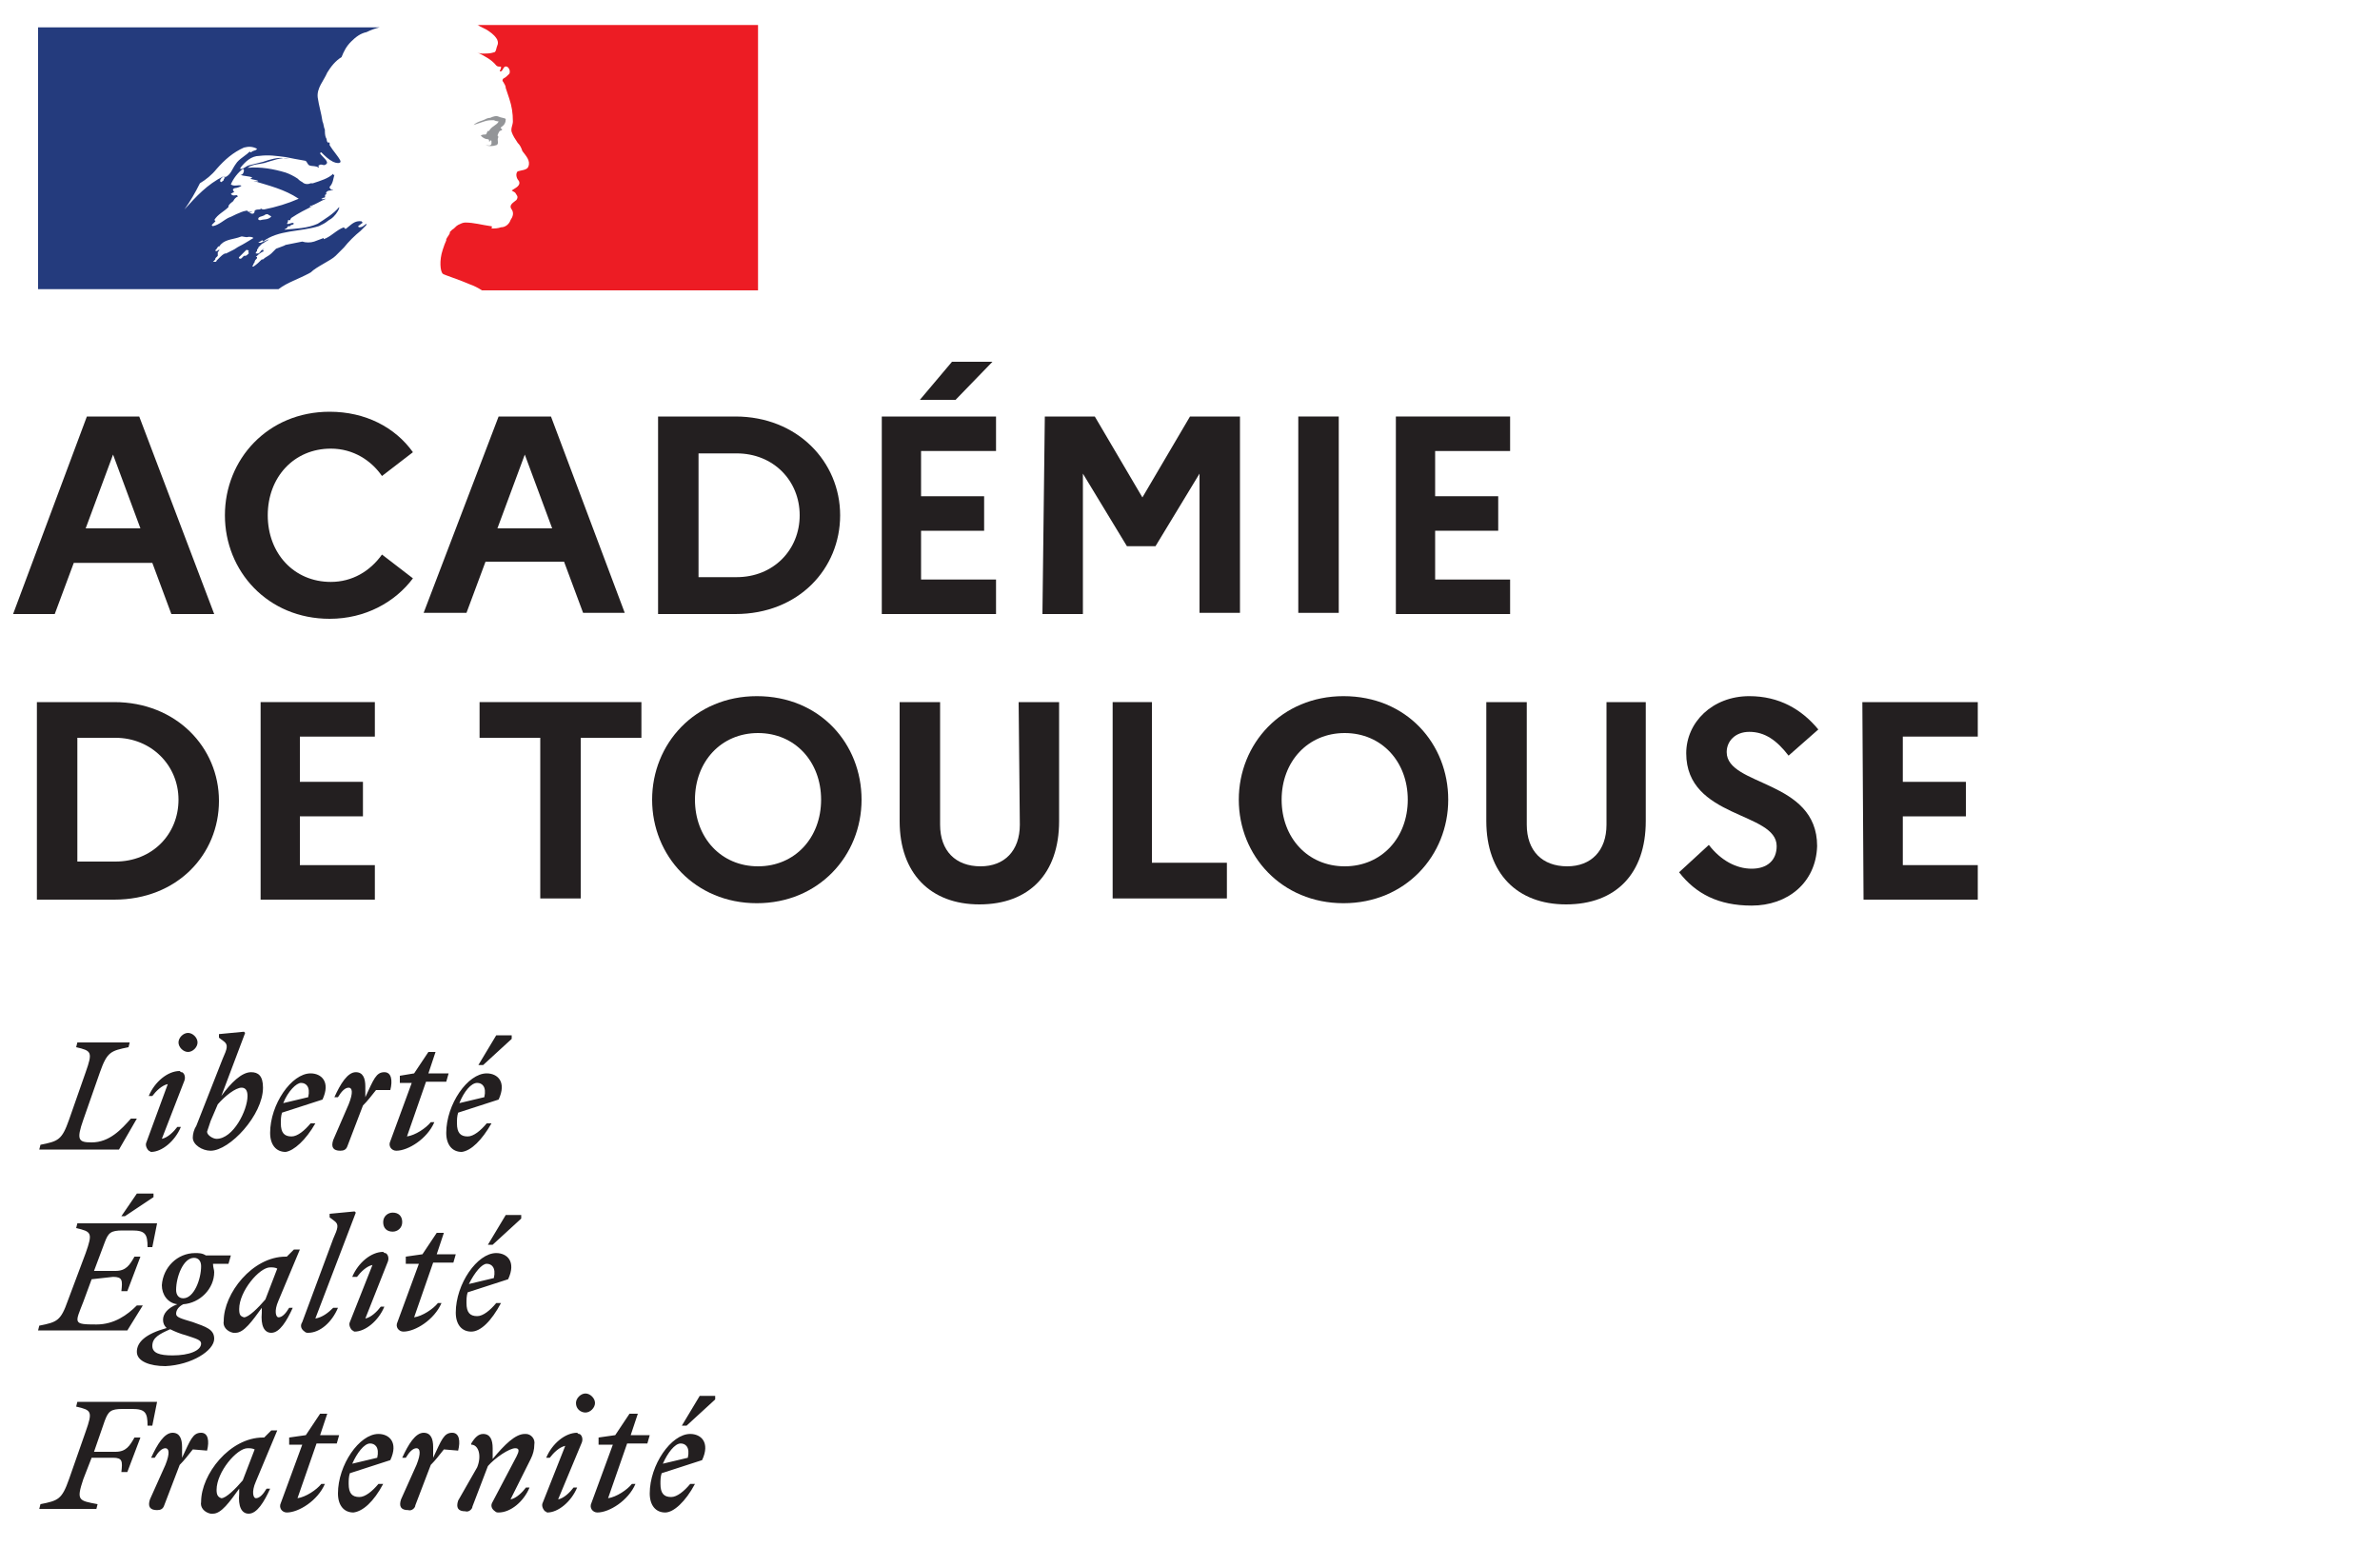
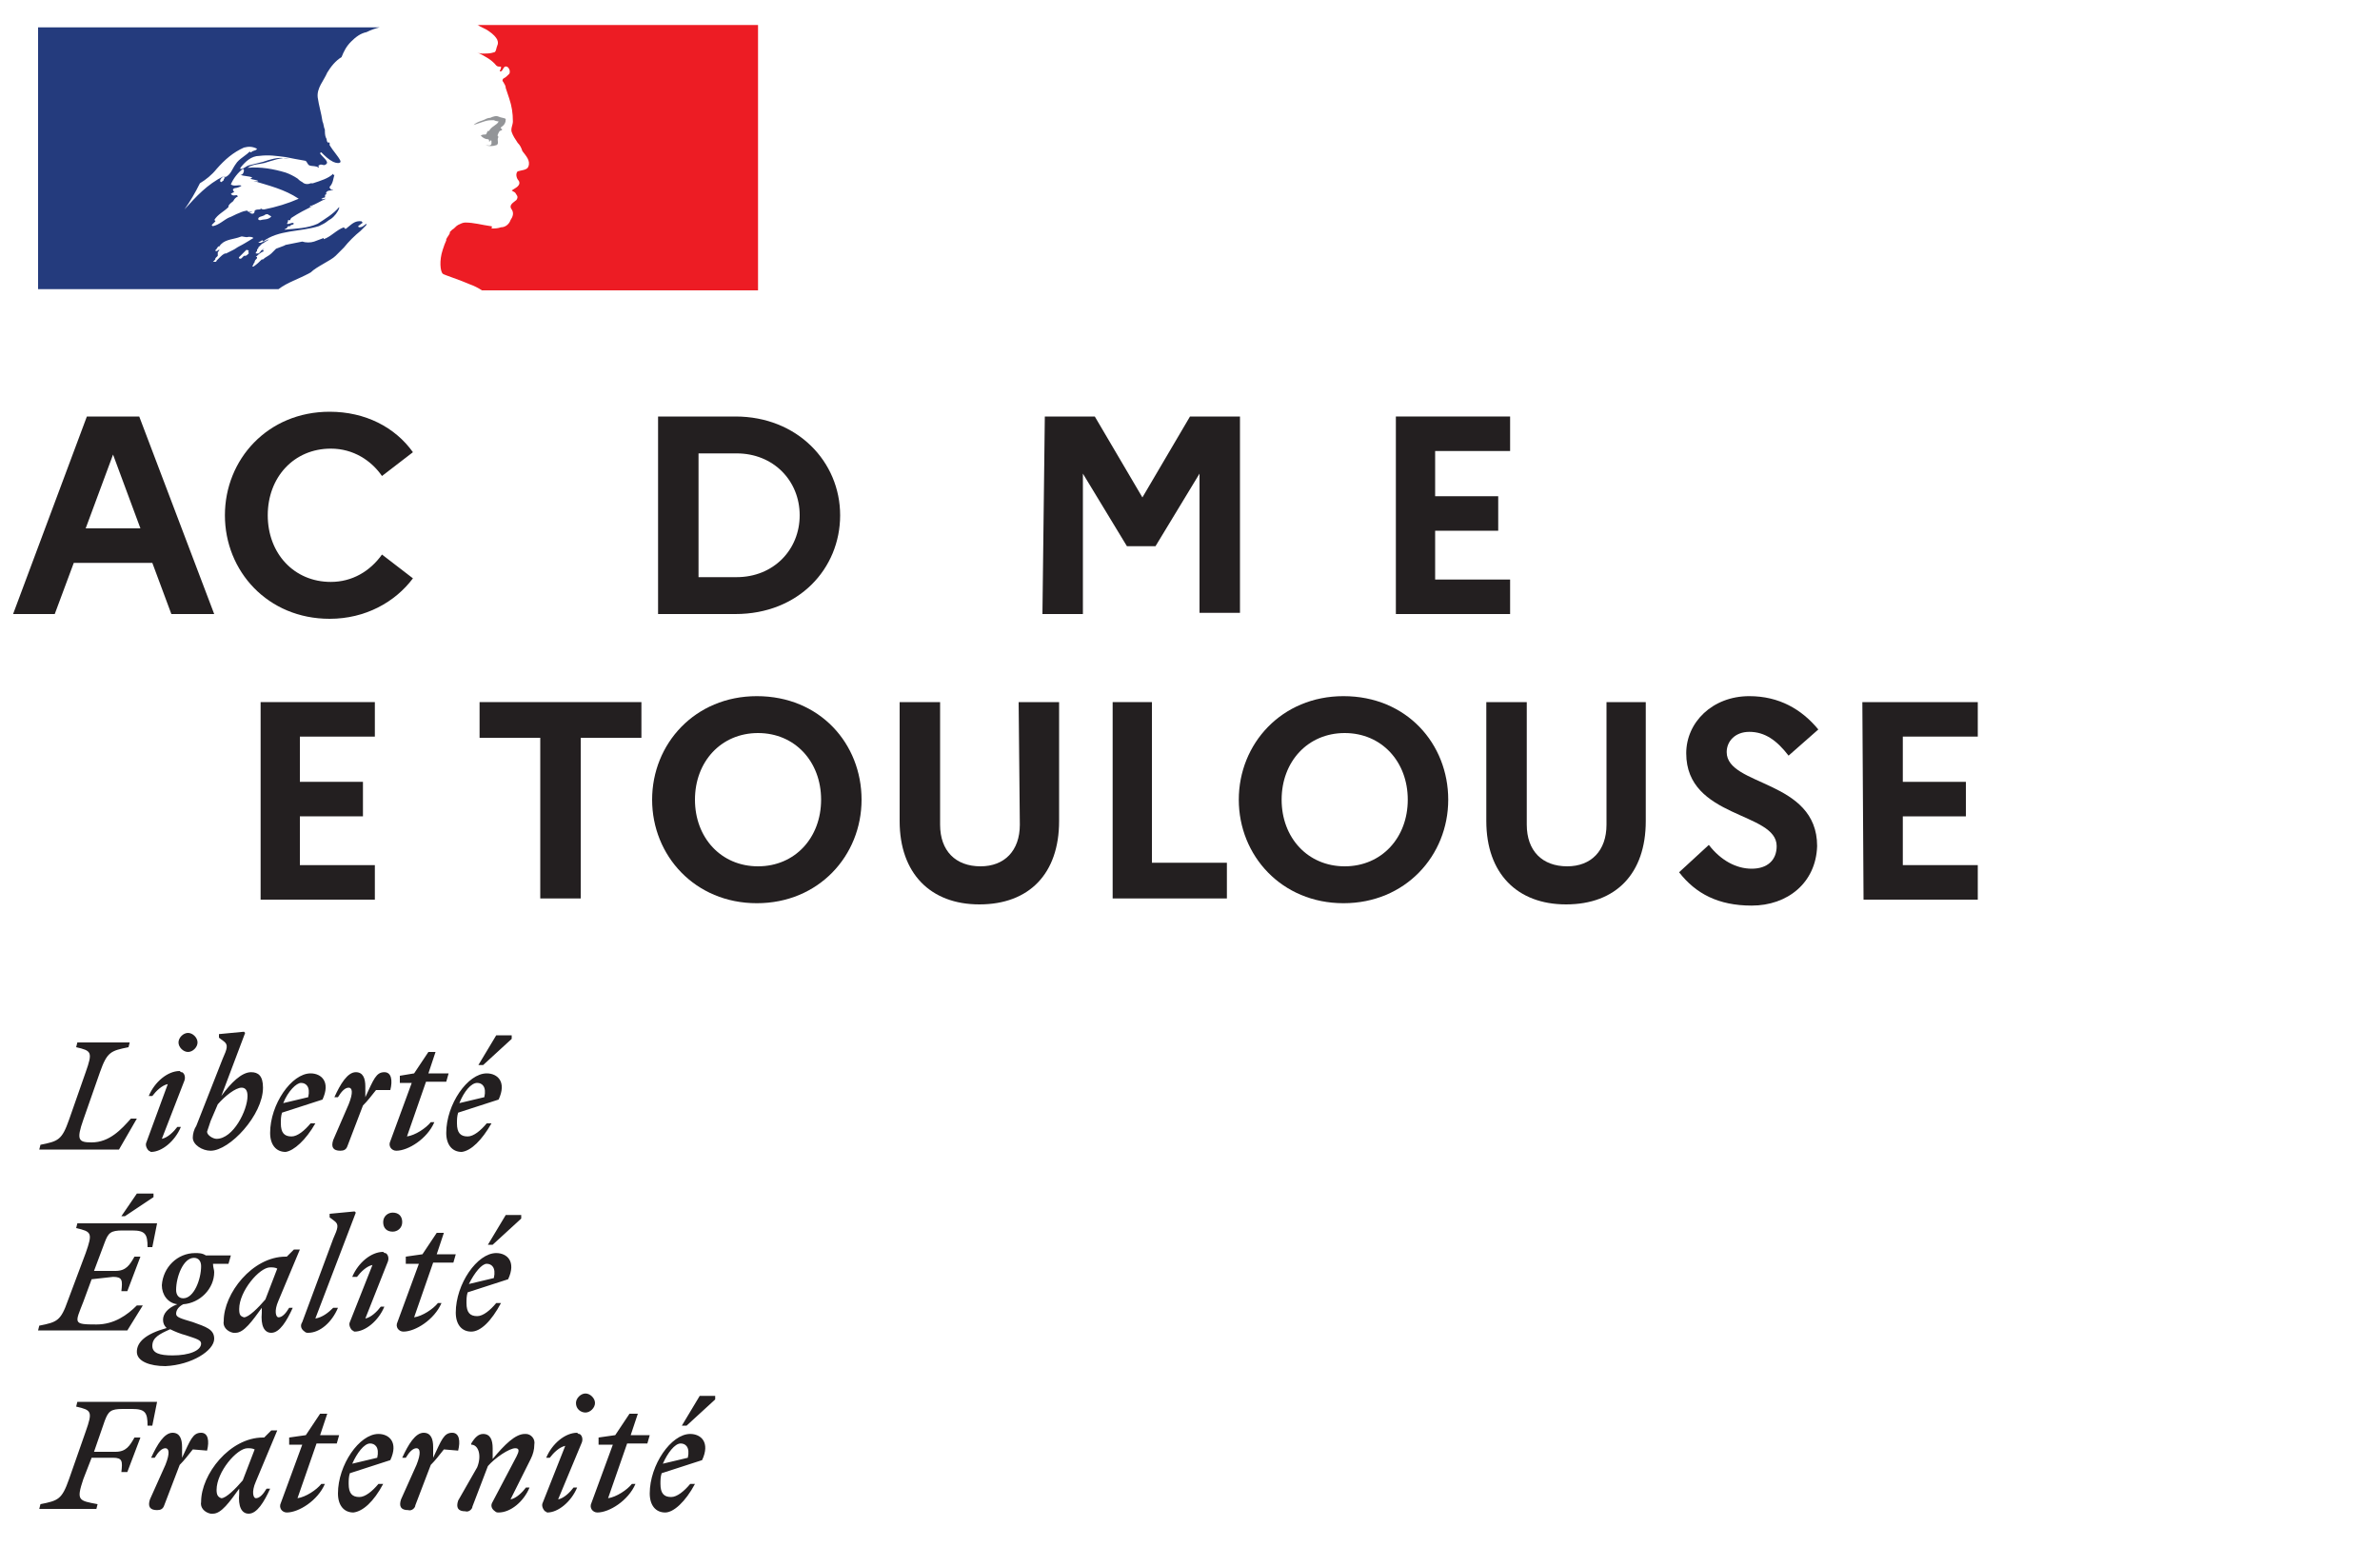
<svg xmlns="http://www.w3.org/2000/svg" version="1.1" id="Calque_1" x="0px" y="0px" viewBox="0 0 200 130" style="enable-background:new 0 0 200 130;" xml:space="preserve" width="200" height="130">
  <style type="text/css">
	.st0{fill:#231F20;}
	.st1{fill:#243B7D;}
	.st2{fill:#ED1C24;}
	.st3{fill:#939598;}
	.st4{enable-background:new    ;}
</style>
  <g id="vect">
    <path class="st0" d="M57.2,121.3c0.4,0,0.8,0.3,0.6,1.2l-2.1,0.5C56.1,122.1,56.7,121.3,57.2,121.3 M58.4,124.7h-0.4   c-0.5,0.6-1.1,1.1-1.6,1.1c-0.6,0-0.9-0.3-0.9-1.1c0-0.3,0-0.6,0.1-0.9l3.4-1.1c0.7-1.5-0.1-2.2-1-2.2c-1.6,0-3.4,2.6-3.4,5   c0,1,0.5,1.6,1.3,1.6C56.6,127.1,57.6,126.2,58.4,124.7 M57.7,119.8l2.4-2.2v-0.3h-1.3l-1.5,2.5H57.7z M50.4,121.4h1.1l-1.8,4.9   c-0.2,0.4,0.1,0.8,0.5,0.8c1,0,2.6-1,3.2-2.4h-0.3c-0.4,0.5-1.3,1.1-2,1.2l1.6-4.6h1.7l0.2-0.7H53l0.6-1.8h-0.7l-1.2,1.8l-1.4,0.2   V121.4L50.4,121.4z M48.9,121.2c0.1-0.3,0-0.6-0.2-0.7c-0.1,0-0.1,0-0.2-0.1c-1,0-2.1,0.9-2.6,2.1h0.3c0.3-0.4,0.8-0.9,1.3-1   l-1.9,4.8c-0.1,0.2,0,0.5,0.2,0.7c0.1,0,0.1,0.1,0.2,0.1c0.9,0,2-0.9,2.5-2.1h-0.3c-0.3,0.4-0.8,0.9-1.3,1L48.9,121.2z M49.2,118.7   c0.4,0,0.8-0.4,0.8-0.8l0,0c0-0.4-0.4-0.8-0.8-0.8c-0.4,0-0.8,0.4-0.8,0.8l0,0C48.4,118.4,48.8,118.7,49.2,118.7   C49.2,118.7,49.2,118.7,49.2,118.7 M38.5,126.1c-0.2,0.6,0,0.9,0.6,0.9c0.3,0.1,0.6-0.2,0.6-0.4l1.3-3.4c0.6-0.7,1.8-1.5,2.3-1.5   c0.4,0,0.3,0.3,0.1,0.7l-2,3.8c-0.2,0.3-0.1,0.6,0.2,0.8c0.1,0.1,0.2,0.1,0.3,0.1c1,0,2.1-0.9,2.6-2.1h-0.3c-0.3,0.4-0.8,0.9-1.3,1   l1.7-3.4c0.2-0.4,0.3-0.8,0.3-1.2c0.1-0.5-0.3-0.9-0.7-0.9c-0.1,0-0.1,0-0.1,0c-0.8,0-1.7,0.9-2.7,2.1v-0.9c0-0.7-0.2-1.2-0.8-1.2   c-0.4,0-0.7,0.3-1,0.8v0.1c0.6,0,0.9,0.9,0.5,1.9L38.5,126.1z M38.5,121.9c0.2-0.8,0.1-1.5-0.5-1.5c-0.7,0-0.9,0.6-1.6,2.1v-0.9   c0-0.7-0.2-1.2-0.8-1.2c-0.7,0-1.3,1-1.8,2.1h0.3c0.3-0.5,0.6-0.8,0.9-0.8c0.3,0,0.4,0.4,0,1.4l-1.3,2.9c-0.2,0.6,0,0.9,0.6,0.9   c0.3,0.1,0.6-0.2,0.6-0.4l1.3-3.4c0.4-0.4,0.7-0.8,1.1-1.3L38.5,121.9L38.5,121.9z M31.1,121.3c0.4,0,0.8,0.3,0.6,1.2l-2.1,0.5   C30,122.1,30.6,121.3,31.1,121.3 M32.2,124.7h-0.4c-0.5,0.6-1.1,1.1-1.6,1.1c-0.6,0-0.9-0.3-0.9-1.1c0-0.3,0-0.6,0.1-0.9l3.4-1.1   c0.7-1.5-0.1-2.2-1-2.2c-1.6,0-3.4,2.6-3.4,5c0,1,0.5,1.6,1.3,1.6C30.5,127,31.4,126.2,32.2,124.7 M24.3,121.4h1.1l-1.8,4.9   c-0.2,0.4,0.1,0.8,0.5,0.8c1,0,2.6-1,3.2-2.4H27c-0.4,0.5-1.3,1.1-2,1.2l1.6-4.6h1.7l0.2-0.7h-1.6l0.6-1.8h-0.6l-1.2,1.8l-1.4,0.2   L24.3,121.4z M18.2,125.2c0-1.5,1.7-3.5,2.6-3.5c0.2,0,0.4,0,0.6,0.1l-1,2.6c-0.6,0.7-1.4,1.5-1.8,1.5   C18.3,125.8,18.2,125.6,18.2,125.2 M23.3,120.2l-0.5,0l-0.6,0.6h-0.1c-2.8,0-5.2,3.1-5.2,5.4c-0.1,0.5,0.3,0.9,0.8,1   c0.1,0,0.1,0,0.2,0c0.7,0,1.4-1,2.2-2.1l0,0.4c-0.1,1.1,0.2,1.7,0.8,1.7c0.7,0,1.3-1,1.8-2.1h-0.3c-0.3,0.5-0.6,0.8-0.9,0.8   c-0.2,0-0.4-0.5,0-1.4L23.3,120.2z M17.4,121.9c0.2-0.8,0.1-1.5-0.5-1.5c-0.7,0-0.9,0.6-1.6,2.1v-0.9c0-0.7-0.2-1.2-0.8-1.2   c-0.7,0-1.3,1-1.8,2.1H13c0.3-0.5,0.6-0.8,0.9-0.8c0.3,0,0.4,0.4,0,1.4l-1.3,2.9c-0.2,0.6,0,0.9,0.6,0.9c0.3,0,0.5-0.1,0.6-0.4   l1.3-3.4c0.4-0.4,0.7-0.8,1.1-1.3L17.4,121.9L17.4,121.9z M8.1,126.8l0.1-0.4c-1.6-0.3-1.8-0.3-1.2-2.1l0.7-1.8h1.8   c0.8,0,0.8,0.3,0.7,1.2h0.5l1.1-2.9h-0.5c-0.4,0.7-0.7,1.2-1.6,1.2H7.9l0.9-2.6c0.3-0.8,0.5-1,1.5-1h0.8c1.1,0,1.3,0.3,1.3,1.4h0.4   l0.4-2H6.5l-0.1,0.4c1.3,0.3,1.4,0.4,0.8,2.1l-1.4,4c-0.6,1.7-0.9,1.8-2.4,2.1l-0.1,0.4H8.1z" />
    <path class="st0" d="M40.9,106.2c0.4,0,0.8,0.3,0.6,1.2l-2.1,0.5C39.9,106.9,40.5,106.2,40.9,106.2 M42.1,109.5h-0.4   c-0.5,0.6-1.1,1.1-1.6,1.1c-0.6,0-0.9-0.3-0.9-1.1c0-0.3,0-0.6,0.1-0.9l3.4-1.1c0.7-1.5-0.1-2.2-1-2.2c-1.6,0-3.4,2.6-3.4,5   c0,1,0.5,1.6,1.3,1.6C40.4,111.9,41.3,111,42.1,109.5 M41.4,104.6l2.4-2.2v-0.3h-1.3l-1.5,2.5H41.4z M34.1,106.2h1.1l-1.8,4.9   c-0.2,0.4,0.1,0.8,0.5,0.8c1,0,2.6-1,3.2-2.4h-0.3c-0.4,0.5-1.3,1.1-2,1.2l1.6-4.6h1.7l0.2-0.7h-1.6l0.6-1.8h-0.6l-1.2,1.8   l-1.4,0.2L34.1,106.2z M32.6,106c0.1-0.3,0-0.6-0.2-0.7c-0.1,0-0.1,0-0.2-0.1c-1,0-2.1,0.9-2.6,2.1H30c0.3-0.4,0.8-0.9,1.3-1   l-1.9,4.8c-0.1,0.2,0,0.5,0.2,0.7c0.1,0,0.1,0.1,0.2,0.1c0.9,0,2-0.9,2.5-2.1H32c-0.3,0.4-0.8,0.9-1.3,1L32.6,106z M33,103.5   c0.4,0,0.8-0.3,0.8-0.8s-0.3-0.8-0.8-0.8c-0.4,0-0.8,0.3-0.8,0.8c0,0,0,0,0,0C32.2,103.2,32.5,103.5,33,103.5   C33,103.5,33,103.5,33,103.5 M26.5,110.8l3.4-8.9l-0.1-0.1l-2.1,0.2v0.3l0.4,0.3c0.4,0.3,0.3,0.6-0.1,1.5l-2.6,7   c-0.2,0.3-0.1,0.6,0.2,0.8c0.1,0.1,0.2,0.1,0.3,0.1c1,0,2-0.9,2.5-2.1H28C27.6,110.3,27.1,110.7,26.5,110.8 M20.1,110   c0-1.5,1.7-3.5,2.6-3.5c0.2,0,0.4,0,0.6,0.1l-1,2.6c-0.6,0.7-1.4,1.5-1.8,1.5C20.2,110.6,20.1,110.5,20.1,110 M25.2,105l-0.5,0   l-0.6,0.6H24c-2.8,0-5.2,3.1-5.2,5.4c-0.1,0.5,0.3,0.9,0.8,1c0.1,0,0.1,0,0.2,0c0.7,0,1.4-1,2.2-2.1l0,0.4   c-0.1,1.1,0.2,1.7,0.8,1.7c0.7,0,1.3-1,1.8-2.1h-0.3c-0.3,0.5-0.6,0.8-0.9,0.8c-0.2,0-0.4-0.5,0-1.4L25.2,105z M12.8,113.1   c0-0.7,0.6-1,1.5-1.4c0.4,0.2,0.9,0.4,1.3,0.5c0.9,0.3,1.3,0.4,1.3,0.7c0,0.6-1,1-2.4,1C13.4,113.9,12.8,113.7,12.8,113.1    M15.4,109.1c-0.4,0-0.6-0.3-0.6-0.7c0-1.1,0.6-2.7,1.5-2.7c0.4,0,0.6,0.3,0.6,0.7C16.9,107.5,16.3,109.1,15.4,109.1 M18,112.5   c0-0.8-0.7-1-1.8-1.4c-1-0.3-1.4-0.4-1.4-0.7c0-0.3,0.2-0.6,0.6-0.8c1.4-0.1,2.6-1.3,2.6-2.7c0-0.2-0.1-0.4-0.1-0.7h1.3l0.2-0.7   h-2.1c-0.3-0.2-0.6-0.2-0.9-0.2c-1.5,0-2.7,1.2-2.8,2.7c0,0.8,0.5,1.5,1.3,1.6c-0.8,0.3-1.2,0.8-1.2,1.3c0,0.3,0.1,0.5,0.3,0.7   c-1.8,0.5-2.5,1.2-2.5,2c0,0.8,1.1,1.2,2.4,1.2C16.1,114.7,18,113.5,18,112.5 M9.5,107.3c0.8,0,0.8,0.3,0.7,1.2h0.5l1.1-2.9h-0.5   c-0.4,0.7-0.7,1.2-1.6,1.2H7.9l0.9-2.4c0.3-0.8,0.5-1,1.5-1h0.8c1.1,0,1.3,0.3,1.3,1.4h0.4l0.4-2H6.5l-0.1,0.4   c1.3,0.3,1.4,0.4,0.8,2.1l-1.5,4c-0.6,1.7-0.9,1.8-2.4,2.1l-0.1,0.4h7.5l1.3-2.1h-0.5c-0.8,0.8-1.9,1.6-3.4,1.6   c-2,0-1.8-0.1-1.1-1.9l0.7-1.9L9.5,107.3C9.5,107.3,9.5,107.3,9.5,107.3z M10.5,102.2l2.4-1.6v-0.3h-1.4l-1.3,1.9H10.5z" />
    <path class="st0" d="M40.1,91c0.4,0,0.8,0.3,0.6,1.2l-2.1,0.5C39,91.7,39.6,91,40.1,91 M41.3,94.4h-0.4c-0.5,0.6-1.1,1.1-1.6,1.1   c-0.6,0-0.9-0.3-0.9-1.1c0-0.3,0-0.6,0.1-0.9l3.4-1.1c0.7-1.5-0.1-2.2-1-2.2c-1.6,0-3.4,2.6-3.4,5c0,1,0.5,1.6,1.3,1.6   C39.6,96.7,40.5,95.8,41.3,94.4 M40.6,89.5l2.4-2.2V87h-1.3l-1.5,2.5H40.6z M33.7,91h0.9l-1.8,4.9c-0.2,0.4,0.1,0.8,0.5,0.8   c1,0,2.6-1,3.2-2.4h-0.3c-0.4,0.5-1.3,1.1-2,1.2l1.6-4.6h1.7l0.2-0.7H36l0.6-1.8H36l-1.2,1.8l-1.2,0.2V91z M32.8,91.6   c0.2-0.8,0.1-1.5-0.5-1.5c-0.7,0-0.9,0.6-1.6,2.1v-0.9c0-0.7-0.2-1.2-0.8-1.2c-0.7,0-1.3,1-1.8,2.1h0.3c0.3-0.5,0.6-0.8,0.9-0.8   c0.3,0,0.4,0.4,0,1.4L28,95.8c-0.2,0.6,0,0.9,0.6,0.9c0.3,0,0.5-0.1,0.6-0.4l1.3-3.4c0.4-0.4,0.7-0.8,1.1-1.3H32.8z M25.3,91   c0.4,0,0.8,0.3,0.6,1.2l-2.1,0.5C24.2,91.7,24.9,91,25.3,91 M26.5,94.4h-0.4c-0.5,0.6-1.1,1.1-1.6,1.1c-0.6,0-0.9-0.3-0.9-1.1   c0-0.3,0-0.6,0.1-0.9l3.4-1.1c0.7-1.5-0.1-2.2-1-2.2c-1.6,0-3.4,2.6-3.4,5c0,1,0.5,1.6,1.3,1.6C24.7,96.7,25.7,95.8,26.5,94.4    M18.2,95.7c-0.3,0-0.8-0.3-0.8-0.6c0.1-0.3,0.2-0.6,0.3-0.9l0.6-1.4c0.6-0.7,1.5-1.4,2-1.4c0.3,0,0.5,0.2,0.5,0.7   C20.8,93.3,19.6,95.7,18.2,95.7 M22.1,91.4c0-1-0.4-1.3-1-1.3c-0.8,0-1.7,0.9-2.5,2l2-5.3l-0.1-0.1l-2.1,0.2v0.3l0.4,0.3   c0.4,0.3,0.3,0.6-0.1,1.5l-2.2,5.6c-0.2,0.3-0.3,0.7-0.3,1c0,0.6,0.8,1.1,1.5,1.1C19.3,96.7,22.1,93.7,22.1,91.4 M15.5,90.8   c0.1-0.3,0-0.6-0.2-0.7c-0.1,0-0.1,0-0.2-0.1c-1,0-2.1,0.9-2.6,2.1h0.3c0.3-0.4,0.8-0.9,1.3-1L12.3,96c-0.1,0.2,0,0.5,0.2,0.7   c0.1,0,0.1,0.1,0.2,0.1c0.9,0,2-0.9,2.5-2.1h-0.3c-0.3,0.4-0.8,0.9-1.3,1L15.5,90.8z M15.8,88.4c0.4,0,0.8-0.4,0.8-0.8   c0-0.4-0.4-0.8-0.8-0.8c-0.4,0-0.8,0.4-0.8,0.8l0,0C15,88,15.4,88.4,15.8,88.4 M10.9,87.6H6.5L6.4,88c1.3,0.3,1.4,0.4,0.8,2.1   l-1.4,4c-0.6,1.7-0.9,1.8-2.4,2.1l-0.1,0.4H10l1.5-2.6h-0.5c-0.8,0.9-1.8,2-3.3,2c-1.1,0-1.3-0.2-0.7-1.9l1.4-4   c0.6-1.7,0.9-1.8,2.4-2.1L10.9,87.6z" />
    <path class="st1" d="M28.2,21.5c0.2-0.2,0.5-0.5,0.7-0.7l0,0c0.4-0.5,0.9-1,1.4-1.4c0.1-0.1,0.3-0.3,0.4-0.4   c0.1-0.1,0.1-0.1,0.1-0.2c-0.2,0.1-0.3,0.3-0.6,0.3c-0.1,0-0.1-0.1-0.1-0.1l0.4-0.3h0c-0.1,0-0.1-0.1-0.1-0.1   c-0.6-0.1-0.9,0.3-1.3,0.6c-0.1,0.1-0.2-0.1-0.2-0.1c-0.6,0.2-1.1,0.8-1.7,1v-0.1c-0.3,0.1-0.5,0.2-0.8,0.3c-0.3,0.1-0.7,0.1-1,0   c-0.5,0.1-1,0.2-1.5,0.3H24c-0.3,0.1-0.5,0.2-0.8,0.3l0,0l-0.1,0.1c-0.1,0.1-0.2,0.2-0.3,0.3c-0.2,0.2-0.5,0.3-0.7,0.5   c0,0-0.1,0-0.1,0c-0.2,0.2-0.4,0.4-0.7,0.6c-0.1,0-0.1,0-0.1,0l0,0l0,0l0.1-0.2c0-0.1,0.1-0.1,0.1-0.2s0.1-0.2,0.2-0.3   c0,0,0,0,0-0.1l0,0c0,0,0,0-0.1,0c0.2-0.2,0.4-0.4,0.7-0.5l0,0c0,0-0.1,0-0.1-0.1c0-0.1,0.1-0.1,0.1-0.1c0,0,0,0,0,0l0,0   c-0.1,0.1-0.1,0.1-0.2,0.1c-0.1,0.1-0.2,0.3-0.3,0.3c0,0-0.1,0-0.1,0c0,0,0,0-0.1,0l0,0v0l0,0l0,0c0,0,0,0,0,0l0,0c0,0,0,0,0-0.1   l0,0l0.1-0.1l0-0.1c0,0,0-0.1,0.1-0.1c0,0,0-0.1,0-0.1c0,0,0,0,0,0c0.1-0.1,0.2-0.2,0.3-0.3h0c0.2-0.1,0.3-0.2,0.5-0.3l0.1-0.1   c-0.2,0.1-0.4,0.2-0.7,0.3c0,0-0.1,0-0.1,0c0,0-0.1,0-0.1,0v0c0.1-0.1,0.2-0.1,0.3-0.2c0.1,0,0.1,0,0.1,0.1c1.3-1,3.1-0.8,4.7-1.3   l0.4-0.2c0.2-0.1,0.4-0.3,0.6-0.4c0.3-0.2,0.6-0.6,0.7-0.9c0,0,0-0.1,0-0.1c-0.5,0.6-1.2,1-1.8,1.4c-0.9,0.4-1.8,0.4-2.8,0.5   c0.1-0.1,0.1-0.1,0.2-0.1c0-0.1,0.1-0.2,0.2-0.2h0.1c0,0,0-0.1,0.1-0.1c0.1,0,0.2-0.1,0.2-0.1c-0.1-0.2-0.4,0.1-0.6,0   c0.1-0.1,0.1-0.2,0.1-0.3h0.2c0-0.1,0-0.1,0.1-0.2c0.6-0.4,1.2-0.7,1.8-1c-0.1,0-0.2,0.1-0.3,0.1c0.1,0,0-0.1,0.1-0.1   c0.4-0.1,0.8-0.4,1.3-0.6c-0.2,0-0.3,0.1-0.4,0c0.1,0,0.1-0.1,0.3-0.1v-0.1c0,0,0.1,0,0.1,0c0,0-0.1,0-0.1-0.1   c0.1-0.1,0.2-0.1,0.2-0.1c-0.1,0-0.1,0-0.1-0.1c0.1-0.2,0.3-0.2,0.6-0.2c-0.1-0.1-0.2,0-0.2-0.1c0,0,0.1,0,0.1,0h-0.1   c-0.1-0.1-0.1-0.1-0.1-0.2c0.3-0.3,0.3-0.7,0.4-1c-0.1,0-0.1,0-0.1-0.1c-0.4,0.4-1.1,0.6-1.7,0.8h-0.2c-0.2,0.1-0.5,0.1-0.7-0.1   c-0.2-0.1-0.3-0.2-0.4-0.3c-0.3-0.2-0.7-0.4-1-0.5c-1-0.3-2.1-0.5-3.2-0.4c0.4-0.3,1-0.3,1.4-0.4c0.7-0.2,1.4-0.5,2.1-0.4   c-0.1,0-0.3,0-0.4,0c-0.6-0.1-1.2,0.1-1.8,0.3c-0.4,0.1-0.8,0.2-1.2,0.3c-0.3,0.1-0.4,0.3-0.7,0.3v-0.1c0.4-0.5,0.9-1,1.6-1   c0.8-0.1,1.4,0,2.2,0.1c0.5,0.1,1,0.2,1.6,0.3c0.2,0,0.2,0.3,0.4,0.4c0.3,0.1,0.5,0,0.8,0.2c0-0.1-0.1-0.2,0-0.2   c0.2-0.2,0.4,0.1,0.6-0.1c0.3-0.2-0.3-0.6-0.5-0.9c0,0,0-0.1,0.1-0.1c0.3,0.3,0.6,0.6,1,0.8c0.2,0.1,0.7,0.2,0.6-0.1   c-0.2-0.4-0.6-0.8-0.9-1.3v-0.2c-0.1,0-0.1-0.1-0.1-0.1V12c-0.2-0.1-0.1-0.3-0.2-0.4c-0.1-0.2-0.1-0.5-0.1-0.7   c-0.1-0.2-0.1-0.5-0.2-0.7c-0.1-0.7-0.3-1.3-0.4-2c-0.1-0.8,0.5-1.4,0.8-2.1c0.3-0.5,0.7-1,1.2-1.3c0.2-0.5,0.4-0.9,0.8-1.3   c0.4-0.4,0.8-0.7,1.3-0.8c0.4-0.2,0.7-0.3,1.1-0.4H3.2v22h20.2c0.8-0.6,1.6-0.8,2.7-1.4C26.6,22.4,27.8,21.9,28.2,21.5z M21.9,18.5   c-0.1,0-0.2,0-0.2-0.1c0-0.2,0.3-0.2,0.5-0.3c0.1-0.1,0.2-0.1,0.3-0.1c0.1,0.1,0.2,0.1,0.3,0.2C22.5,18.5,22.2,18.4,21.9,18.5   L21.9,18.5z M15.5,17.6C15.5,17.6,15.5,17.5,15.5,17.6c0.5-0.7,0.9-1.4,1.3-2.2c0.5-0.3,1-0.7,1.4-1.2c0.7-0.8,1.4-1.4,2.3-1.8   c0.4-0.1,0.7-0.1,1.1,0.1c-0.1,0.2-0.3,0.1-0.5,0.3c-0.1,0-0.1,0-0.1-0.1c0,0,0.1-0.1,0.1-0.1c-0.4,0.5-1,0.7-1.3,1.2   c-0.3,0.4-0.4,0.9-0.9,1.1c-0.2,0.1,0.1-0.1-0.1-0.1C17.4,15.5,16.5,16.5,15.5,17.6L15.5,17.6z M18.9,14.9c0,0.1-0.1,0.1-0.1,0.2   c0,0.1-0.1,0.1-0.2,0.2c0,0-0.1,0-0.1-0.1c0-0.2,0.2-0.3,0.3-0.4C18.9,14.8,18.9,14.8,18.9,14.9L18.9,14.9z M20.9,21.1   c0,0.1-0.1,0.1-0.1,0.1c0.1,0,0.1,0,0.1,0.1c-0.1,0.1-0.2,0.2-0.3,0.2h-0.1l-0.2,0.2c-0.1,0.1-0.3,0-0.2-0.1   c0.1-0.1,0.2-0.2,0.3-0.3c0.1-0.1,0.1-0.1,0.2-0.2c0,0,0.1-0.1,0.1-0.1C20.7,21,20.9,21,20.9,21.1z M20.1,20.7L20.1,20.7   c-0.2,0.1-0.3,0.2-0.5,0.3c-0.2,0.1-0.4,0.2-0.6,0.3l0,0c0,0-0.1,0-0.1,0c-0.2,0.1-0.3,0.2-0.4,0.3l-0.1,0.1l0,0l-0.1,0.1l0,0l0,0   c0,0-0.1,0.1-0.1,0.1c0,0,0,0.1-0.1,0.1c0,0-0.1,0-0.1,0l0,0l-0.1,0l-0.1,0h0h0L17.9,22c-0.1,0.1-0.2,0.2-0.2,0.3l0,0l0,0v0l0,0   l0,0l0,0.1l0,0l0,0c0,0,0,0,0,0v0c0,0,0-0.1,0-0.1l0,0v0l0.1-0.2l0,0l0.1-0.1l0.1-0.1l0,0c0.1-0.1,0.1-0.1,0.1-0.2l0,0l0,0   c0,0,0.1-0.1,0.1-0.1l0.1-0.1l0,0l0,0v0c0,0,0-0.1,0-0.1l0,0v0c0,0,0,0,0-0.1l0,0l0,0c0,0,0-0.1,0-0.1v0c0.1-0.1,0.1-0.2,0.2-0.2   h-0.1c-0.1,0-0.1,0.1-0.2,0.1c-0.1,0-0.1,0-0.1-0.1c0.1,0,0.1-0.1,0.1-0.1c0.1,0,0,0,0,0c0.1-0.1,0.1-0.2,0.2-0.2   c0.1,0,0.1-0.1,0.1-0.1l0,0c0,0,0.1-0.1,0.1-0.1l0,0c0.4-0.4,1.1-0.4,1.6-0.6c0.2-0.1,0.4,0.1,0.7,0c0.1,0,0.3,0,0.4,0.1   C20.8,20.3,20.5,20.5,20.1,20.7L20.1,20.7z M21,17.9c-0.1-0.1,0.1,0,0.2-0.1h-0.3c-0.1,0-0.1-0.1-0.1-0.1c-0.2,0-0.5,0.1-0.7,0.2   c-0.3,0.1-0.6,0.3-0.9,0.4c-0.4,0.2-0.8,0.6-1.3,0.7c-0.1,0-0.1-0.1-0.1-0.1c0.1-0.1,0.2-0.2,0.3-0.3c0,0,0-0.1-0.1-0.1   c0.3-0.5,0.8-0.7,1.2-1.1v-0.1c0.1-0.2,0.3-0.3,0.4-0.4c0.1-0.2,0.2-0.3,0.4-0.4c-0.1-0.1-0.1-0.1-0.1-0.1c-0.2,0-0.3,0.1-0.5-0.1   c0.1-0.1,0.2-0.1,0.3-0.2c0,0-0.1,0-0.1-0.1c-0.1-0.1,0.1-0.2,0.2-0.2c0.1,0,0.4-0.1,0.5-0.2c-0.3-0.1-0.6,0.1-0.9-0.1   c0.2-0.5,0.6-1,1-1.3c0,0,0.1,0,0.1,0.1c0,0.2-0.1,0.4-0.3,0.4c0.3,0.1,0.7,0.1,1,0.2c-0.1,0.1-0.1,0.1-0.2,0.1   c0.2,0.1,0.5,0.1,0.7,0.2c-0.1,0.1-0.2,0-0.4,0c1.3,0.4,2.6,0.7,3.8,1.5c-0.9,0.4-1.9,0.7-2.9,0.9c-0.1,0-0.2,0-0.3-0.1   c0,0.1,0,0.1-0.1,0.1c-0.1,0-0.3,0-0.4,0.1C21.4,18,21.2,18,21,17.9L21,17.9z" />
    <path class="st2" d="M63.7,2.1H40.1c0.1,0,0.2,0.1,0.2,0.1l0.6,0.3c0.3,0.2,0.6,0.4,0.8,0.7c0.1,0.1,0.2,0.4,0.1,0.6   c-0.1,0.2-0.1,0.6-0.3,0.6c-0.3,0.1-0.6,0.1-0.9,0.1c-0.2,0-0.3,0-0.5-0.1c0.6,0.3,1.2,0.6,1.6,1.1c0.1,0.1,0.2,0.1,0.4,0.1   c0,0,0,0.1,0,0.1C42.1,5.8,42,5.9,42,6h0.1c0.2-0.1,0.2-0.5,0.5-0.4c0.2,0.1,0.3,0.4,0.2,0.6c-0.2,0.2-0.3,0.3-0.5,0.4   c-0.1,0.1-0.1,0.2,0,0.3c0.1,0.2,0.2,0.3,0.2,0.5c0.1,0.3,0.2,0.6,0.3,0.9c0.2,0.6,0.3,1.2,0.3,1.9c0,0.3-0.2,0.6-0.1,0.9   c0.1,0.3,0.3,0.6,0.5,0.9c0.2,0.2,0.3,0.4,0.4,0.7c0.3,0.4,0.7,0.8,0.5,1.3c-0.1,0.3-0.6,0.3-0.9,0.4c-0.2,0.2-0.1,0.6,0.1,0.8   c0.2,0.4-0.3,0.6-0.6,0.8c0.1,0.1,0.2,0.1,0.3,0.2c0.1,0.2,0.3,0.3,0.1,0.6c-0.2,0.2-0.7,0.4-0.4,0.8c0.2,0.3,0.1,0.6-0.1,0.9   c-0.1,0.3-0.4,0.6-0.8,0.6c-0.3,0.1-0.5,0.1-0.8,0.1C41.4,19,41.3,19,41.2,19c-0.7-0.1-1.4-0.3-2.1-0.3c-0.2,0-0.4,0.1-0.6,0.2   c-0.2,0.1-0.3,0.3-0.5,0.4l0,0l-0.1,0.1l-0.1,0.1l0,0.1c-0.1,0.2-0.2,0.3-0.3,0.5l0,0c0,0,0,0,0,0.1c-0.1,0.2-0.2,0.5-0.3,0.8   c-0.3,0.9-0.2,1.8,0,2c0.1,0.1,1.4,0.5,2.3,0.9c0.3,0.1,0.7,0.3,1,0.5h23.2L63.7,2.1z" />
    <path class="st3" d="M41.5,10.1c0.2,0.1,0.4,0.1,0.4,0.1c-0.1,0.3-0.6,0.4-0.8,0.8h-0.1c-0.1,0.1-0.1,0.3-0.2,0.3   c-0.1,0-0.3,0-0.4,0.1c0.2,0.2,0.4,0.3,0.6,0.3c0.1,0,0.1,0.1,0.1,0.2c0,0,0.1,0,0.1-0.1c0.1,0,0.1,0,0.1,0.1v0.2   c-0.1,0.2-0.3,0.1-0.5,0.1c0.3,0.1,0.6,0.1,0.9,0c0.3-0.1,0-0.5,0.2-0.7c-0.1,0,0-0.1-0.1-0.1C41.9,11.1,42,11,42,11   c0.1,0,0.2-0.1,0.2-0.1c0-0.1-0.2-0.1-0.1-0.2c0.3-0.2,0.4-0.4,0.4-0.7c-0.1-0.1-0.4-0.1-0.6-0.2c-0.2-0.1-0.5,0-0.7,0.1   c-0.2,0-0.4,0.1-0.6,0.2c-0.3,0.1-0.6,0.2-0.8,0.4c0.3-0.1,0.6-0.2,0.9-0.3C41,10.1,41.2,10.1,41.5,10.1z" />
  </g>
  <g class="st4">
    <path class="st0" d="M7.3,35h4.4L18,51.6h-3.6l-1.6-4.3H6.2l-1.6,4.3H1.1L7.3,35z M11.8,44.4l-2.3-6.2l-2.3,6.2H11.8z" />
  </g>
  <g class="st4">
    <path class="st0" d="M32.1,46.6l2.6,2c-1.5,2-4,3.4-7,3.4c-5.2,0-8.8-4-8.8-8.7s3.6-8.7,8.8-8.7c3,0,5.5,1.3,7,3.4l-2.6,2   c-0.9-1.3-2.4-2.3-4.3-2.3c-3.1,0-5.3,2.4-5.3,5.6s2.2,5.6,5.3,5.6C29.6,48.9,31.1,48,32.1,46.6z" />
  </g>
  <g class="st4">
-     <path class="st0" d="M41.9,35h4.4l6.2,16.5H49l-1.6-4.3h-6.6l-1.6,4.3h-3.6L41.9,35z M46.4,44.4l-2.3-6.2l-2.3,6.2H46.4z" />
    <path class="st0" d="M55.3,35h6.5c5.2,0,8.8,3.8,8.8,8.3s-3.5,8.3-8.8,8.3h-6.5V35L55.3,35z M58.7,38.1v10.4h3.2   c3.1,0,5.3-2.3,5.3-5.2c0-2.9-2.2-5.2-5.3-5.2L58.7,38.1L58.7,38.1z" />
-     <path class="st0" d="M74.1,35h9.6v2.9h-6.3v3.8h5.3v2.9h-5.3v4.1h6.3v2.9h-9.6V35z M77.3,33.6l2.7-3.2h3.4l-3.1,3.2H77.3z" />
    <path class="st0" d="M87.8,35h4.2l4,6.8l4-6.8h4.2v16.5h-3.4V39.8l-3.7,6.1h-2.4l-3.7-6.1v11.8h-3.4L87.8,35L87.8,35z" />
-     <path class="st0" d="M109.1,35h3.4v16.5h-3.4V35z" />
    <path class="st0" d="M117.3,35h9.6v2.9h-6.3v3.8h5.3v2.9h-5.3v4.1h6.3v2.9h-9.6V35z" />
  </g>
  <g class="st4">
-     <path class="st0" d="M3.1,59h6.5c5.2,0,8.8,3.8,8.8,8.3s-3.5,8.3-8.8,8.3H3.1V59z M6.5,62v10.4h3.2c3.1,0,5.3-2.3,5.3-5.2   S12.7,62,9.7,62H6.5z" />
    <path class="st0" d="M21.9,59h9.6v2.9h-6.3v3.8h5.3v2.9h-5.3v4.1h6.3v2.9h-9.6V59z" />
  </g>
  <g class="st4">
    <path class="st0" d="M40.3,59h13.6v3h-5.1v13.5h-3.4V62h-5.1L40.3,59L40.3,59L40.3,59z" />
  </g>
  <g class="st4">
    <path class="st0" d="M72.4,67.2c0,4.7-3.6,8.7-8.8,8.7c-5.2,0-8.8-4-8.8-8.7s3.6-8.7,8.8-8.7C68.9,58.5,72.4,62.5,72.4,67.2z    M69,67.2c0-3.2-2.2-5.6-5.3-5.6c-3.1,0-5.3,2.4-5.3,5.6c0,3.2,2.2,5.6,5.3,5.6C66.8,72.8,69,70.4,69,67.2z" />
  </g>
  <g class="st4">
    <path class="st0" d="M85.6,59H89v10c0,4.4-2.5,7-6.7,7c-4.1,0-6.7-2.6-6.7-7V59h3.4v10.3c0,2.2,1.3,3.5,3.4,3.5   c2,0,3.3-1.3,3.3-3.5L85.6,59L85.6,59z" />
  </g>
  <g class="st4">
    <path class="st0" d="M93.4,59h3.4v13.5h6.3v3h-9.6V59L93.4,59z" />
  </g>
  <g class="st4">
    <path class="st0" d="M121.7,67.2c0,4.7-3.6,8.7-8.8,8.7c-5.2,0-8.8-4-8.8-8.7s3.6-8.7,8.8-8.7C118.2,58.5,121.7,62.5,121.7,67.2z    M118.3,67.2c0-3.2-2.2-5.6-5.3-5.6c-3.1,0-5.3,2.4-5.3,5.6c0,3.2,2.2,5.6,5.3,5.6C116.1,72.8,118.3,70.4,118.3,67.2z" />
  </g>
  <g class="st4">
    <path class="st0" d="M134.9,59h3.4v10c0,4.4-2.5,7-6.7,7c-4.1,0-6.7-2.6-6.7-7V59h3.4v10.3c0,2.2,1.3,3.5,3.4,3.5   c2,0,3.3-1.3,3.3-3.5V59L134.9,59z" />
    <path class="st0" d="M143.6,71c1,1.3,2.3,2,3.6,2c1.3,0,2.1-0.7,2.1-1.9c0-2.9-7.6-2.3-7.6-7.8c0-2.6,2.2-4.8,5.3-4.8   c2.5,0,4.4,1.1,5.8,2.8l-2.5,2.2c-1-1.3-2-2-3.3-2c-1.2,0-1.9,0.8-1.9,1.7c0,2.9,7.6,2.3,7.6,7.9c-0.1,3.1-2.5,5-5.5,5   c-2.8,0-4.7-1-6.1-2.8L143.6,71z" />
    <path class="st0" d="M156.5,59h9.7v2.9h-6.3v3.8h5.3v2.9h-5.3v4.1h6.3v2.9h-9.6L156.5,59L156.5,59z" />
  </g>
</svg>